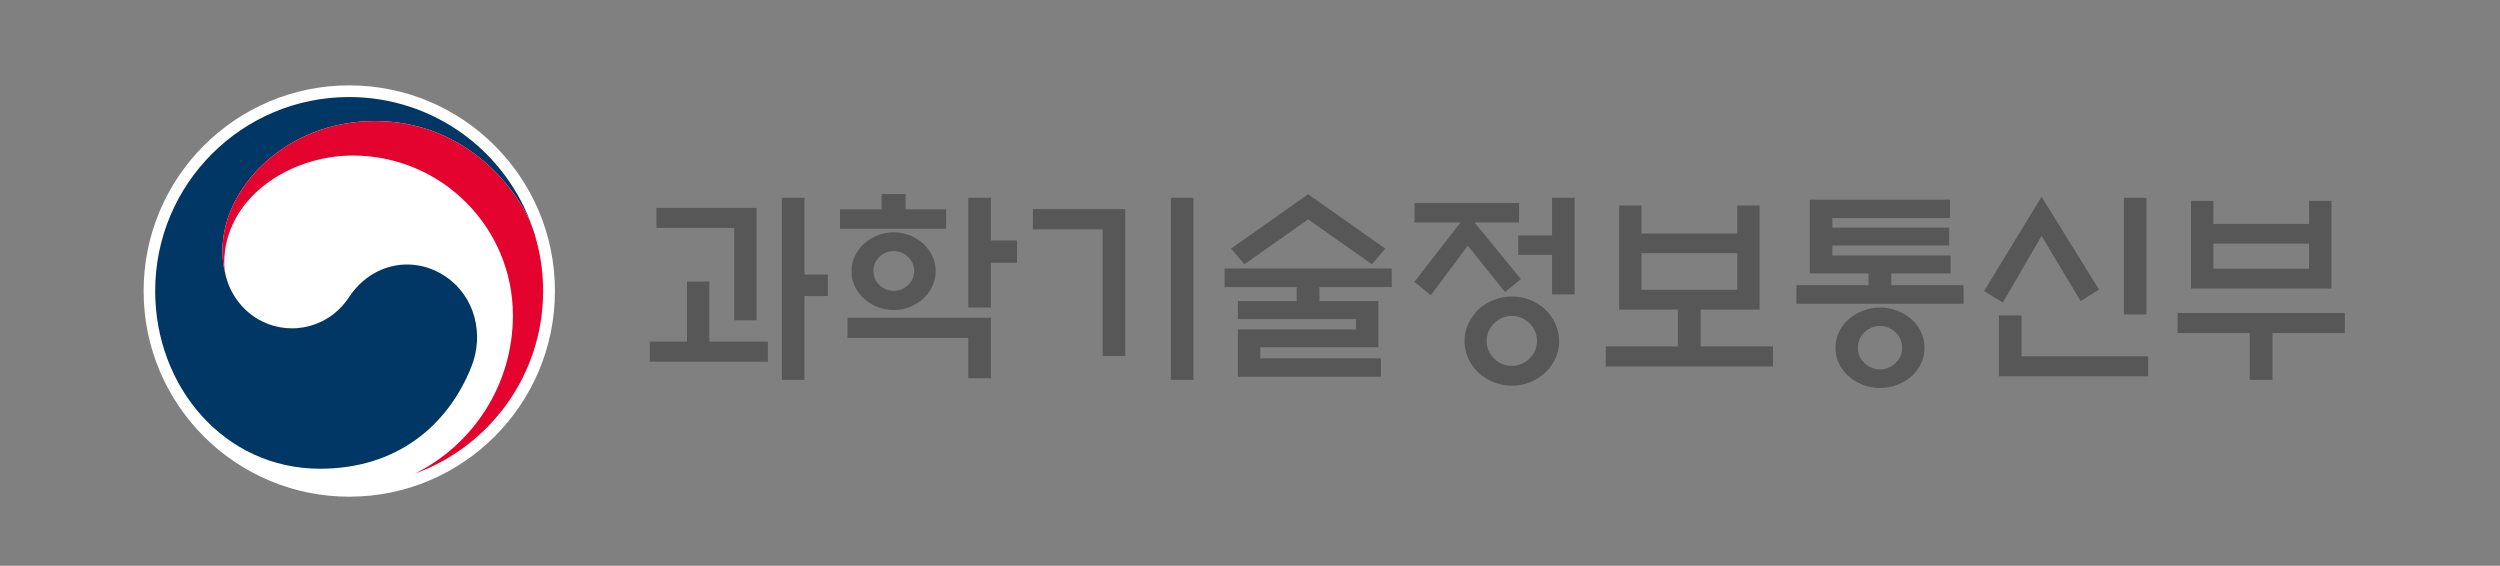
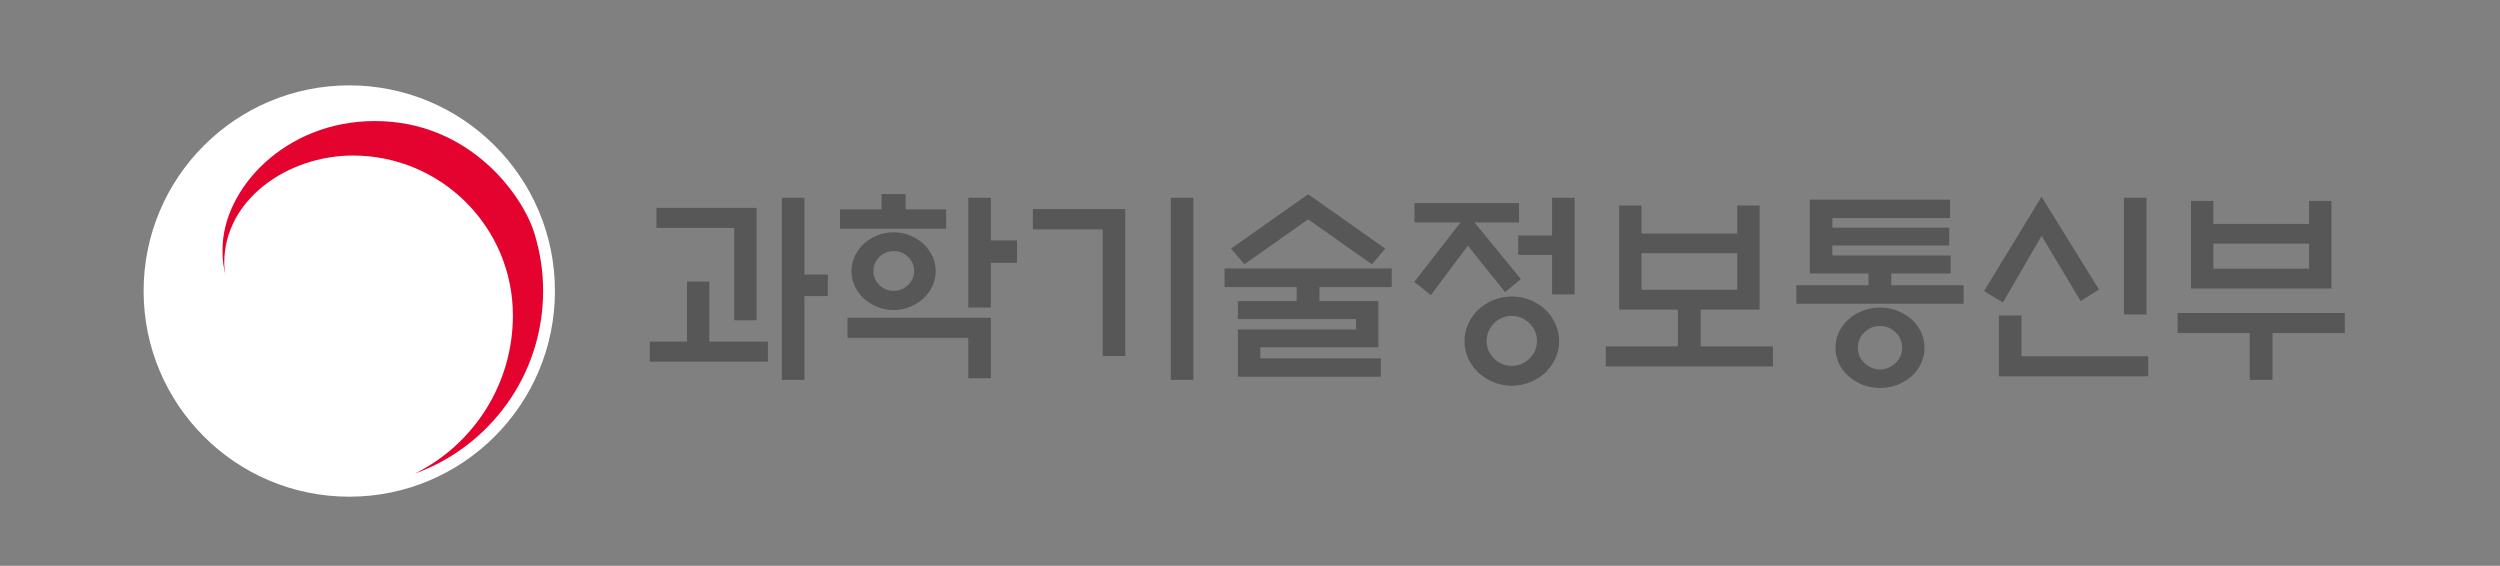
<svg xmlns="http://www.w3.org/2000/svg" xml:space="preserve" x="0px" y="0px" baseProfile="tiny" overflow="visible" version="1.2" viewBox="0 0 2048 463.5">
  <rect x="0" y="0" width="2048" height="463.5" fill="#808080" stroke="none" />
  <path fill="#FFF" d="M454.604 238.41c0 93.048-75.438 168.479-168.479 168.479-93.05 0-168.479-75.431-168.479-168.479 0-93.043 75.429-168.474 168.479-168.474 93.042 0 168.479 75.431 168.479 168.474z" />
-   <path fill="#003764" d="M365.202 226.667c-26.798-18.213-61.107-10.796-79.147 16.587-15.005 22.888-37.716 25.736-46.464 25.736-28.694 0-48.271-20.169-54.09-41.028 0 0-.284-1.056-.359-1.295-2.287-8.719-2.866-12.86-2.866-22.112 0-49.855 51.192-105.391 124.859-105.391 75.471 0 118.663 57.451 129.824 89.389-.223-.6-.405-1.135-.587-1.698-21.411-62.459-80.63-107.352-150.391-107.352-87.713 0-158.865 71.115-158.865 158.902 0 78.448 56.581 145.591 135.081 145.591 62.577 0 104.65-35.084 123.922-83.461 10.597-26.469 3.113-57.548-20.917-73.868z" />
  <path fill="#E4032E" d="M437.932 191.638c-9.309-31.158-52.78-92.474-130.796-92.474-73.667 0-124.859 55.536-124.859 105.391 0 9.252.578 13.393 2.866 22.112-.958-3.819-1.446-7.62-1.446-11.337 0-51.936 51.989-87.913 105.439-87.913 72.375 0 131.031 58.658 131.031 131.002 0 56.71-32.644 105.831-80.049 129.409v.044c61.134-22.141 104.789-80.702 104.789-149.467-.001-16.275-2.183-30.629-6.975-46.767z" />
  <g fill="#575757">
    <path d="M629.038 279.848v16.437h-96.741v-16.437h30.477v-49.141h18.322v49.141h47.942zm-27.568-17.465v-75.679h-63.693v-16.438h82.014v92.117H601.47zm57.531 48.798H640.51V162.047h18.491v62.838h19.177v17.635h-19.177v68.661zM775.086 171.464v15.923h-86.981v-15.923h34.073v-12.499h19.691v12.499h33.217zm-80.816 88.864h117.458v49.484h-18.493v-33.047H694.27v-16.437zm72.256-38.182c0 4.34-.915 8.449-2.74 12.328-1.828 3.881-4.28 7.249-7.363 10.101-3.197 2.856-6.849 5.137-10.959 6.85-4.109 1.712-8.56 2.568-13.355 2.568s-9.276-.857-13.441-2.568c-4.168-1.713-7.85-3.994-11.044-6.85-3.082-2.851-5.538-6.22-7.363-10.101-1.827-3.879-2.74-7.988-2.74-12.328 0-4.337.913-8.447 2.74-12.328 1.825-3.879 4.28-7.248 7.363-10.102 3.194-2.851 6.875-5.137 11.044-6.849 4.165-1.712 8.647-2.568 13.441-2.568s9.246.857 13.355 2.568c4.11 1.712 7.762 3.997 10.959 6.849 3.082 2.854 5.535 6.223 7.363 10.102 1.825 3.881 2.74 7.991 2.74 12.328zm-17.636-.171c0-4.452-1.657-8.276-4.966-11.471-3.312-3.194-7.249-4.794-11.814-4.794-4.566 0-8.475 1.6-11.729 4.794-3.252 3.196-4.879 7.02-4.879 11.471 0 4.452 1.627 8.277 4.879 11.471 3.254 3.197 7.163 4.794 11.729 4.794 4.565 0 8.502-1.597 11.814-4.794 3.309-3.194 4.966-7.02 4.966-11.471zm62.838 29.963h-18.493v-89.89h18.493v34.928h21.402v18.322h-21.402v36.64zM921.821 291.662H903.33v-103.76h-57.189v-16.608h75.68v120.368zm37.326-129.615h18.493v149.134h-18.493V162.047zM1062.22 246.631v-11.473h-59.072V219.92h136.977v15.238h-59.242v11.473h48.284v37.839h-96.74v9.076h98.795v15.066h-117.115v-38.696h96.74v-8.56h-96.74v-14.725h48.113zm9.417-66.949-52.222 36.813-10.959-12.841 63.181-44.518 63.18 44.518-10.958 12.841-52.222-36.813zM1158.788 182.251v-15.923h85.61v15.923h-36.47l38.011 46.401-13.013 10.616-30.477-38.011-30.306 40.579-13.526-10.959 37.839-48.627h-37.668zm118.484 97.254c0 5.025-1.028 9.733-3.082 14.126s-4.794 8.246-8.218 11.558c-3.54 3.309-7.678 5.934-12.413 7.877-4.739 1.94-9.733 2.91-14.983 2.91-5.251 0-10.274-.97-15.068-2.91-4.794-1.943-8.961-4.568-12.498-7.877-3.425-3.312-6.165-7.164-8.219-11.558s-3.082-9.101-3.082-14.126c0-5.021 1.028-9.76 3.082-14.211s4.794-8.331 8.219-11.643c3.537-3.31 7.704-5.934 12.498-7.877 4.794-1.94 9.816-2.911 15.068-2.911 5.25 0 10.244.971 14.983 2.911 4.734 1.943 8.873 4.566 12.413 7.877 3.424 3.312 6.163 7.191 8.218 11.643s3.082 9.19 3.082 14.211zm-18.149-.171c0-5.591-2.054-10.415-6.165-14.467-4.109-4.051-8.963-6.078-14.554-6.078-5.594 0-10.418 2.028-14.468 6.078-4.054 4.052-6.078 8.876-6.078 14.467 0 5.594 2.025 10.388 6.078 14.383 4.049 3.996 8.873 5.993 14.468 5.993 5.591 0 10.445-1.998 14.554-5.993 4.11-3.995 6.165-8.789 6.165-14.383zm12.327-38.183v-32.36h-27.737v-15.924h27.737v-30.82h18.493v79.104h-18.493zM1423.149 191.326v-22.944h18.322v85.269h-48.284v30.136h59.243v16.437h-136.978v-16.437h59.072v-30.136h-48.113v-85.269h18.32v22.944h78.418zm0 46.058v-29.963h-78.419v29.963h78.419zM1482.561 224.029v-60.44h114.889v15.066h-96.398v7.877h95.712v14.554h-95.712v8.218h96.912v14.725h-48.626v9.588h59.242v15.239h-136.977v-15.239h59.071v-9.588h-48.113zm94 60.955c0 4.452-.916 8.647-2.738 12.584-1.828 3.939-4.396 7.449-7.705 10.531-3.425 2.966-7.336 5.333-11.729 7.105-4.395 1.768-9.161 2.655-14.298 2.655-5.024 0-9.76-.886-14.211-2.655-4.452-1.771-8.334-4.139-11.643-7.105-3.425-3.082-6.052-6.592-7.877-10.531-1.828-3.938-2.74-8.133-2.74-12.584 0-4.565.912-8.818 2.74-12.756 1.825-3.939 4.452-7.449 7.877-10.531 3.309-2.966 7.191-5.333 11.643-7.105 4.452-1.768 9.188-2.655 14.211-2.655 5.137 0 9.903.886 14.298 2.655 4.393 1.771 8.304 4.139 11.729 7.105 3.309 3.082 5.877 6.592 7.705 10.531 1.822 3.938 2.738 8.192 2.738 12.756zm-18.32-.171c0-4.906-1.798-9.101-5.393-12.584-3.596-3.482-7.85-5.223-12.757-5.223-4.909 0-9.159 1.742-12.756 5.223-3.596 3.483-5.393 7.678-5.393 12.584 0 4.909 1.797 9.104 5.393 12.584 3.596 3.482 7.847 5.223 12.756 5.223 4.907 0 9.161-1.742 12.757-5.223 3.595-3.48 5.393-7.675 5.393-12.584zM1672.442 161.191l47.087 76.022-15.068 9.419-32.019-53.421-31.675 54.619-15.411-9.417 47.086-77.222zm-34.929 147.08v-49.826h18.493v33.388h103.76v16.438h-122.253zm102.391-50.683v-95.541h18.491v95.541h-18.491zM1783.906 256.391h136.978v16.437h-59.244v38.353h-18.663v-38.353h-59.072v-16.437zm29.279-72.941h78.419v-18.834h18.322v71.741h-115.06v-71.741h18.32v18.834zm78.419 16.094h-78.419v20.547h78.419v-20.547z" />
  </g>
</svg>